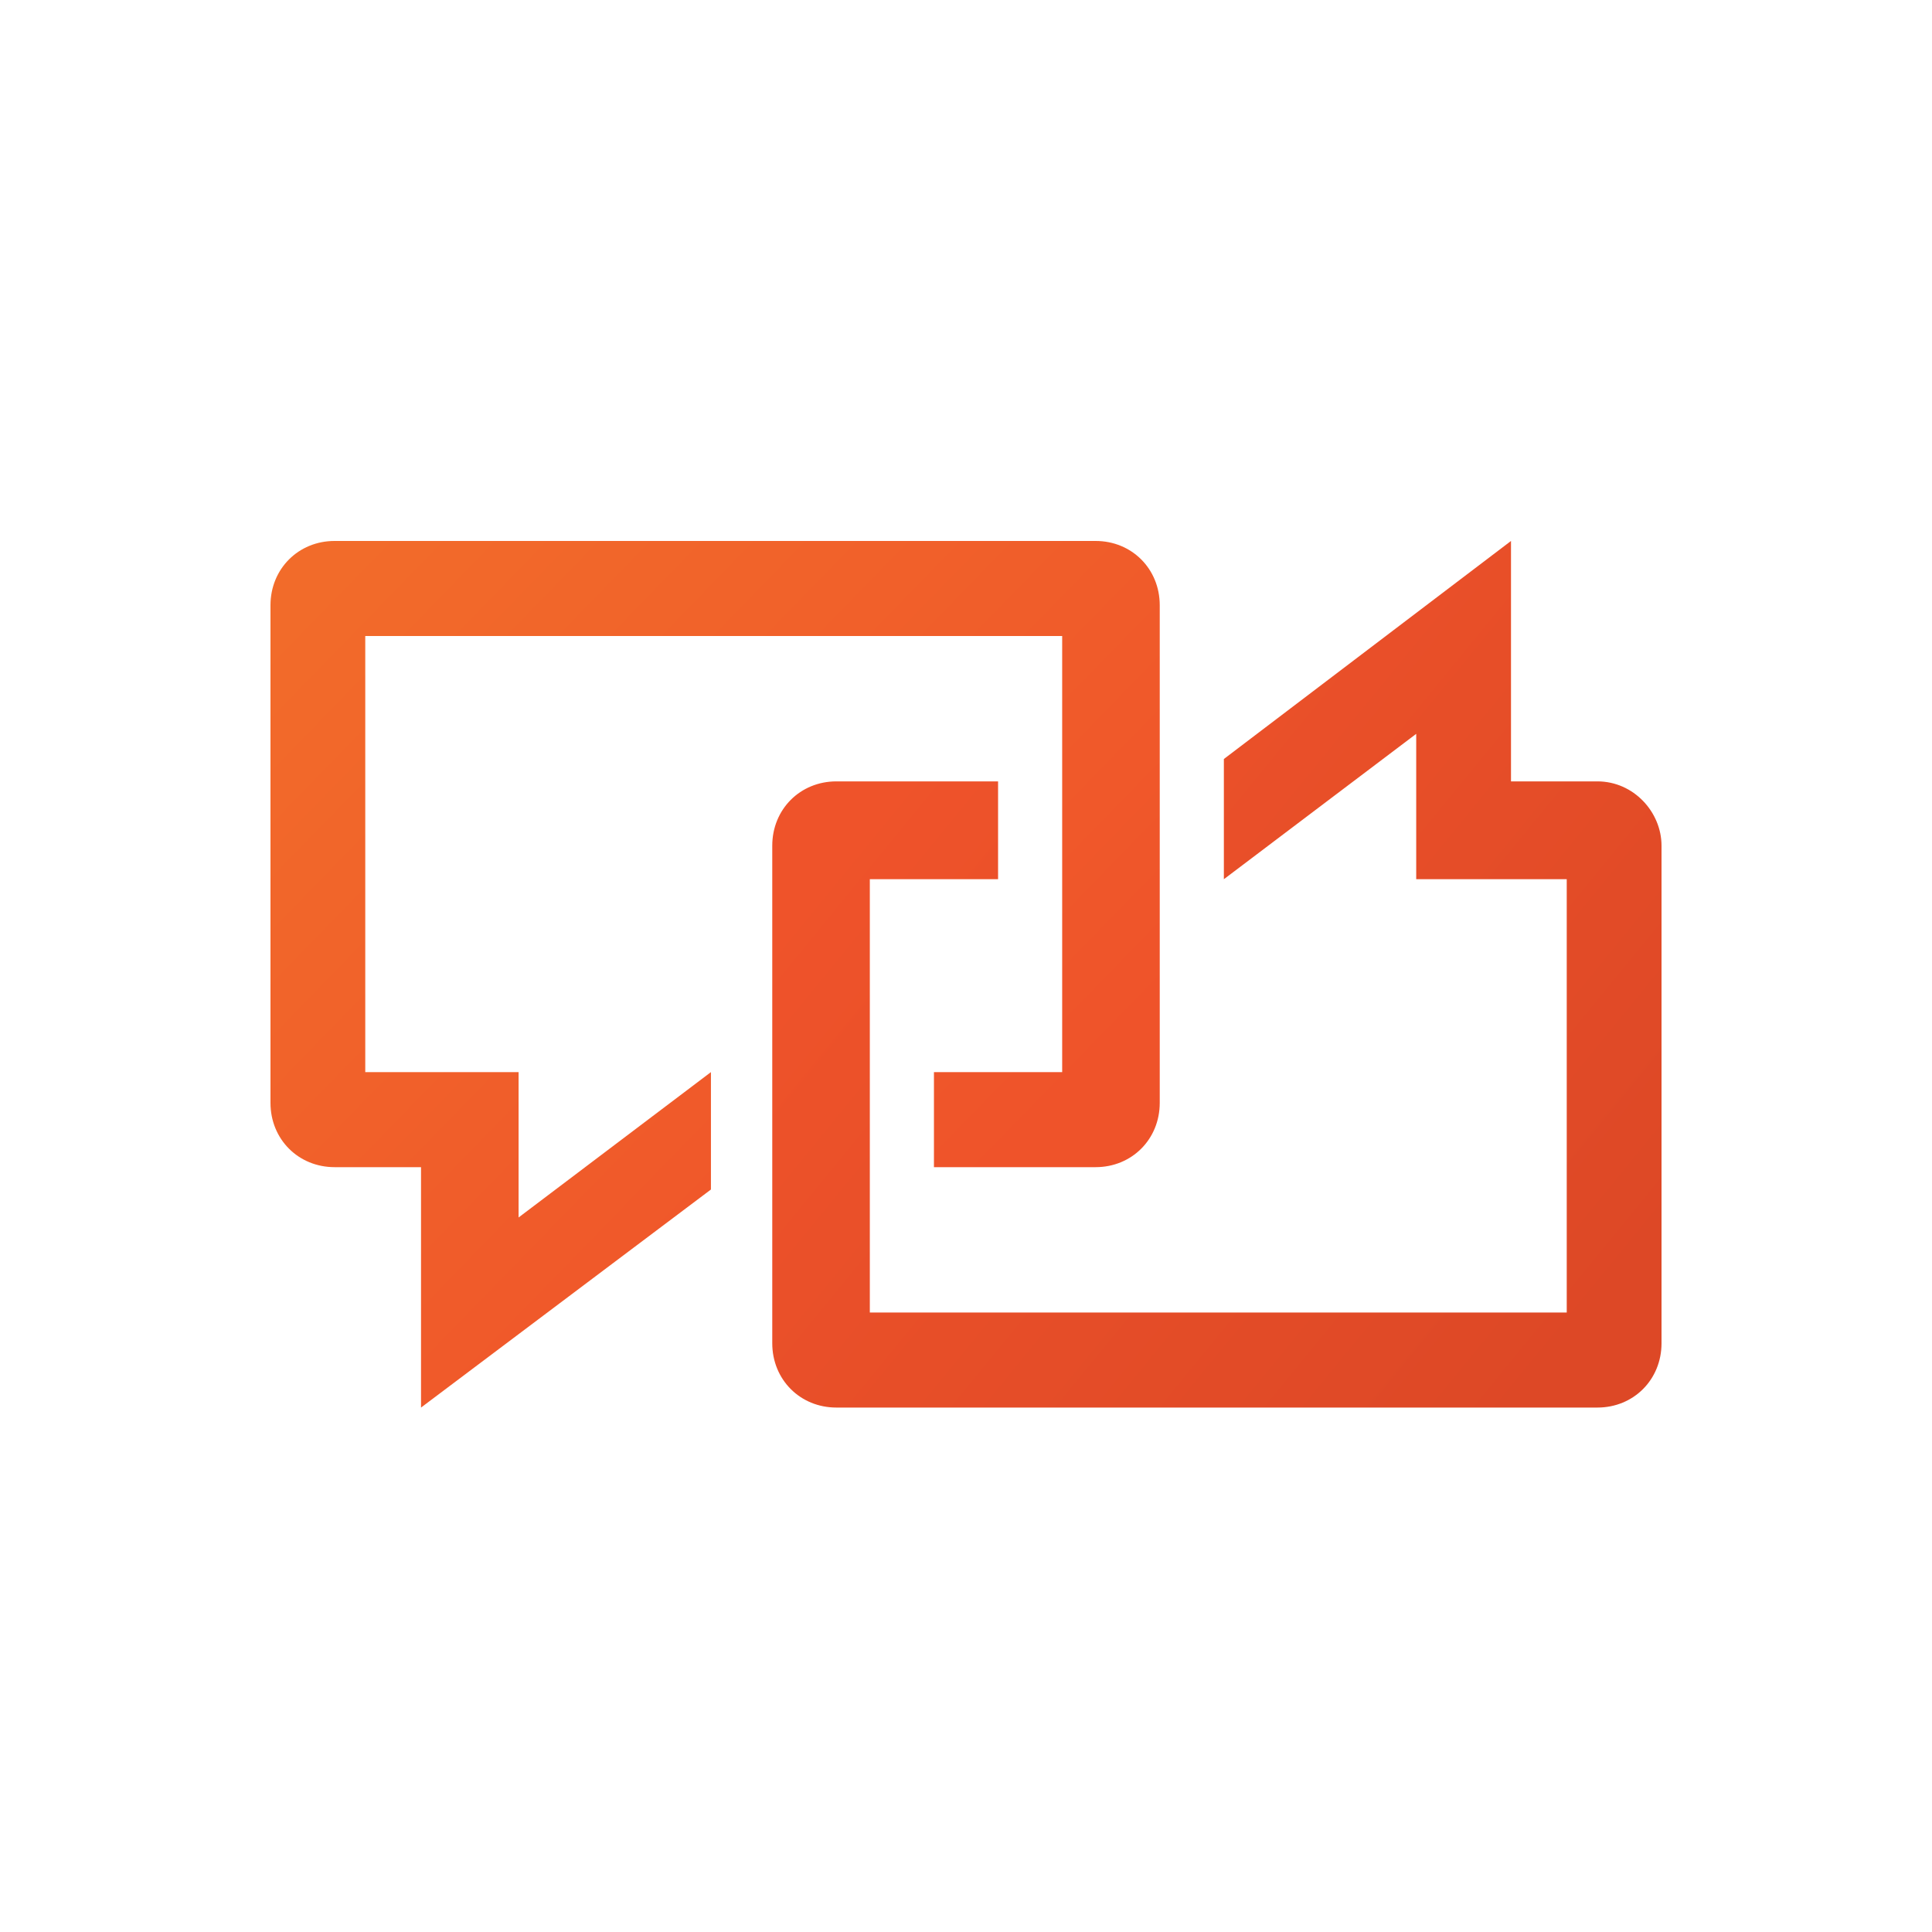
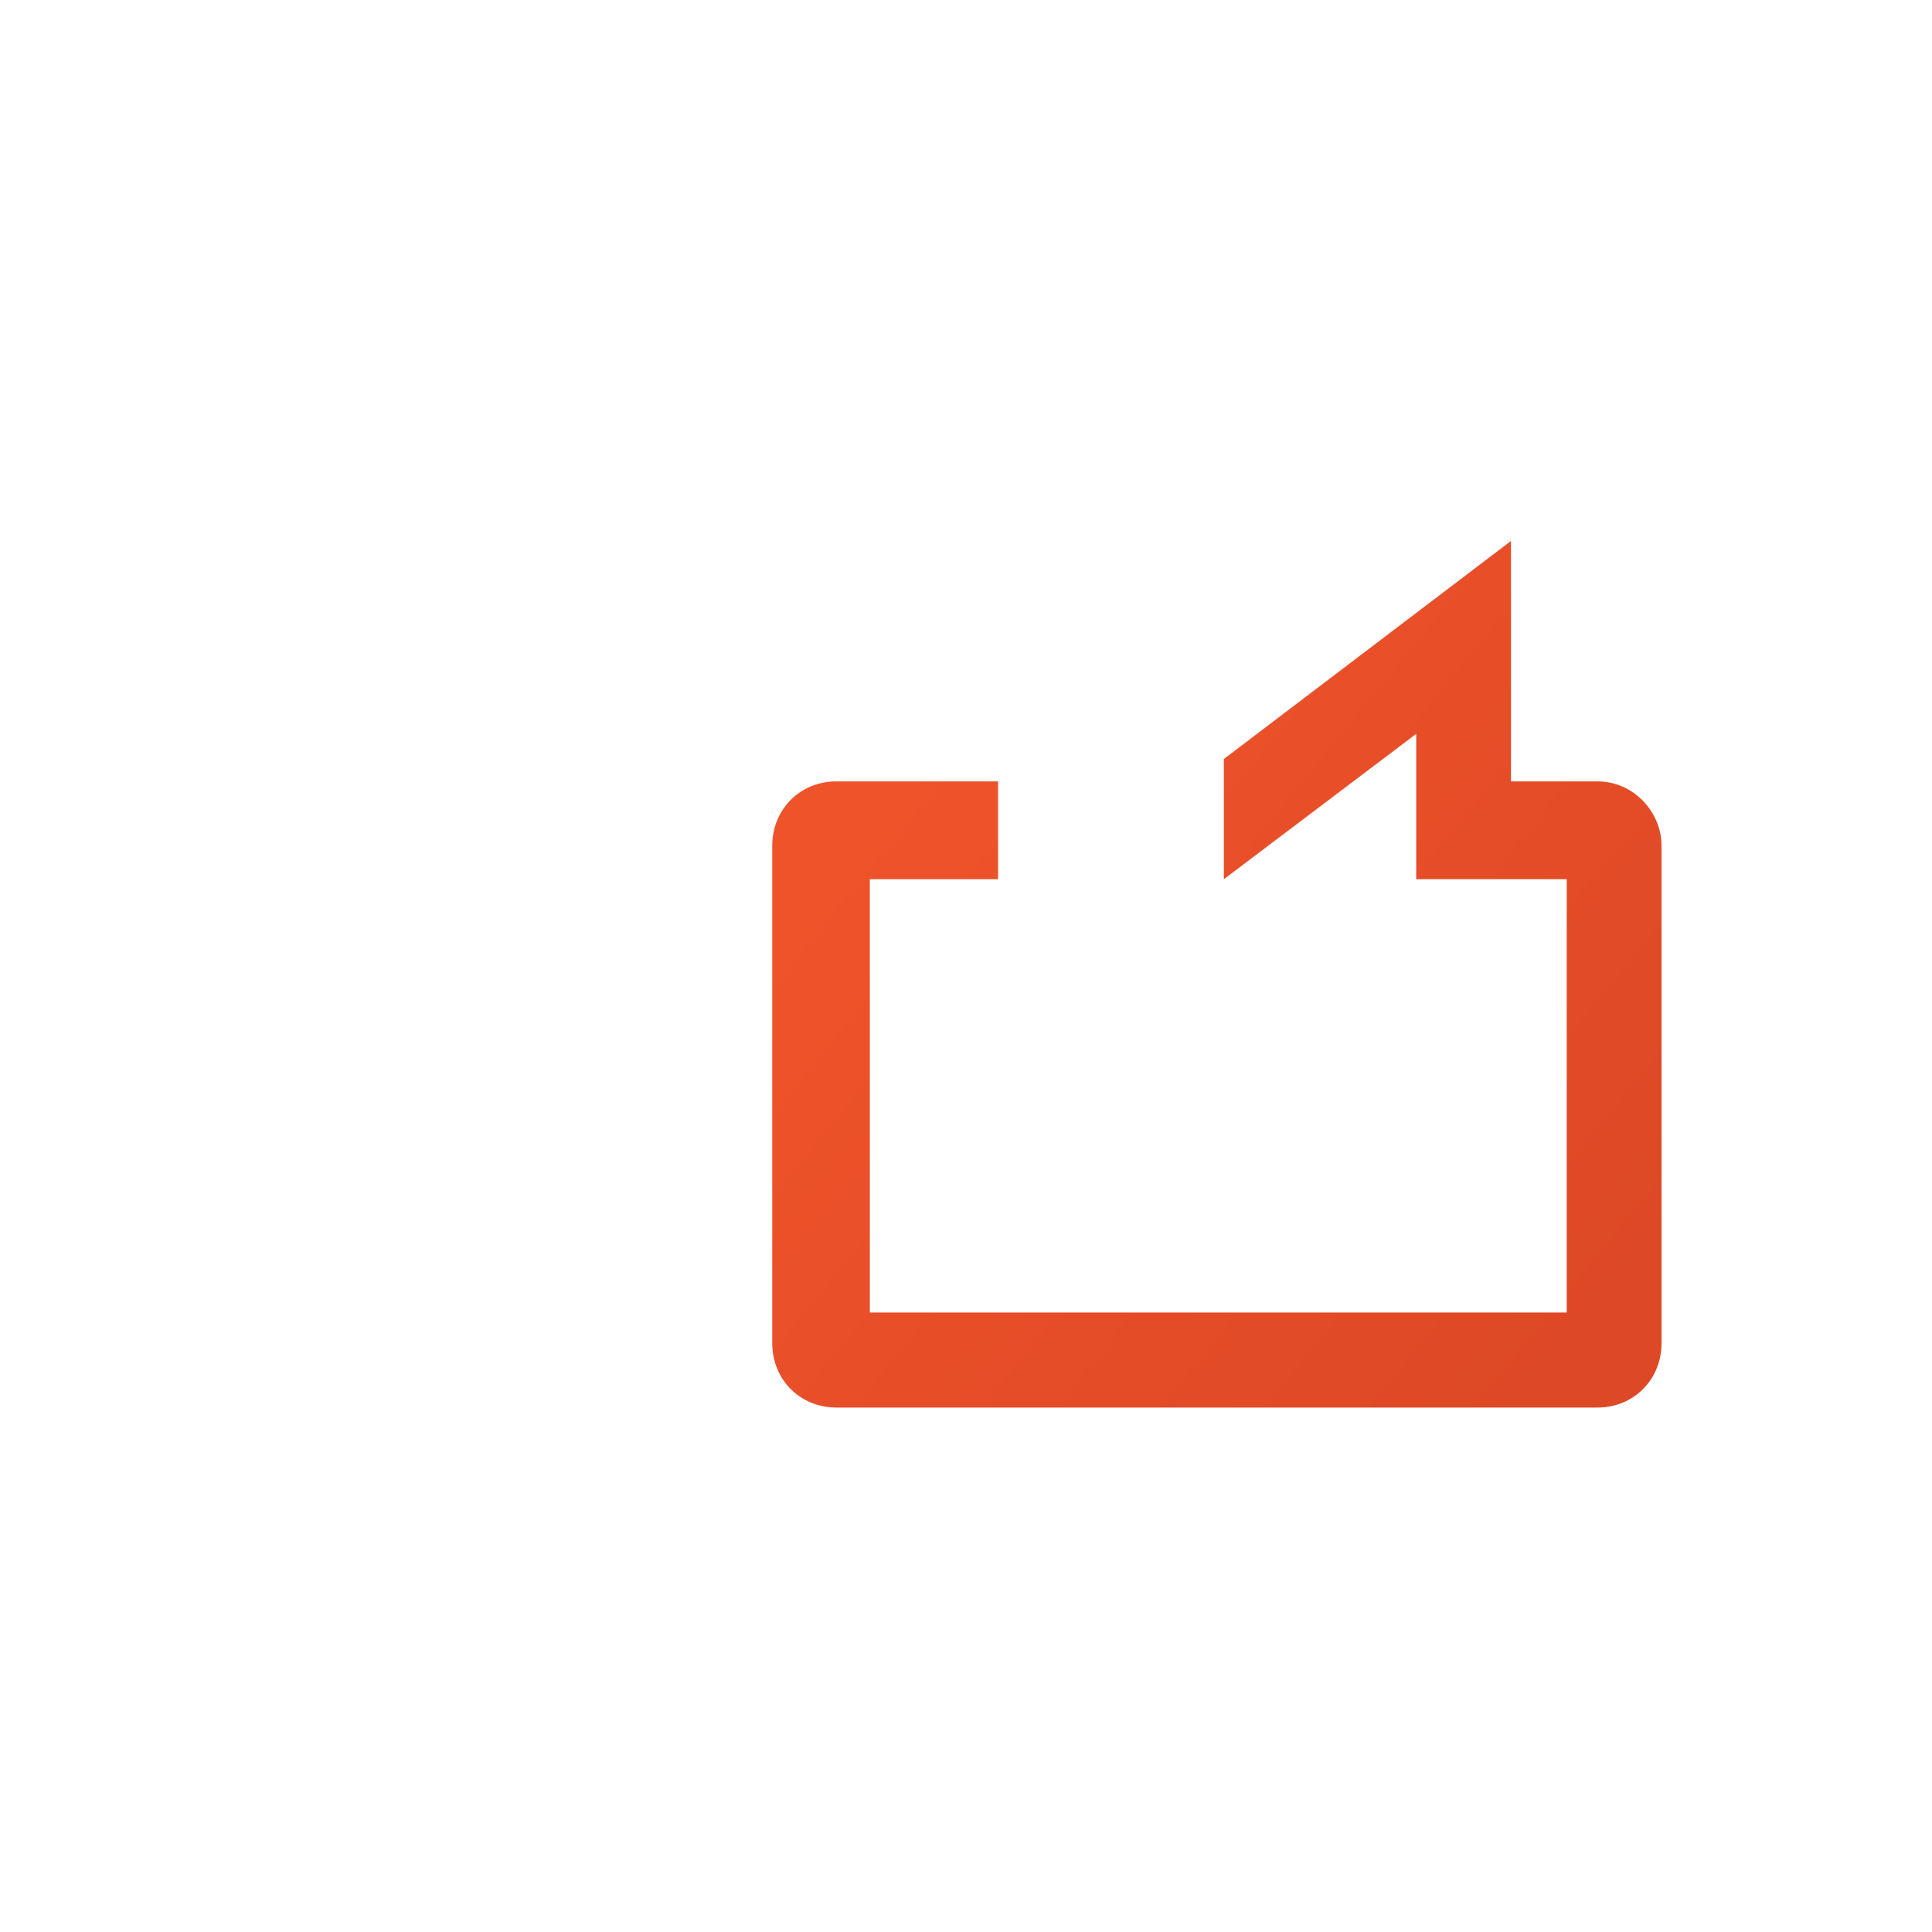
<svg xmlns="http://www.w3.org/2000/svg" width="100" height="100" viewBox="0 0 100 100" fill="none">
  <g clip-path="url(#clip0_1408_21)">
-     <path d="M82.682 40.444H78.209V28L63.347 39.286V45.508L73.303 37.984V45.508H81.094V67.936H45.022V45.508H51.66V40.444H43.291C41.415 40.444 39.972 41.891 39.972 43.772V69.527C39.972 71.408 41.415 72.855 43.291 72.855H82.682C84.557 72.855 86 71.408 86 69.527V43.772C86 42.035 84.557 40.444 82.682 40.444Z" fill="url(#paint0_linear_1408_21)" />
-     <path d="M26.842 63.016V55.492H18.906V32.92H54.978V55.492H48.341V60.412H56.709C58.585 60.412 60.028 58.965 60.028 57.084V31.328C60.028 29.447 58.585 28 56.709 28H17.319C15.443 28 14 29.447 14 31.328V57.084C14 58.965 15.443 60.412 17.319 60.412H21.792V72.855L36.798 61.569V55.492L26.842 63.016Z" fill="url(#paint1_linear_1408_21)" />
+     <path d="M82.682 40.444H78.209V28L63.347 39.286V45.508L73.303 37.984V45.508H81.094V67.936H45.022V45.508H51.66V40.444H43.291C41.415 40.444 39.972 41.891 39.972 43.772V69.527C39.972 71.408 41.415 72.855 43.291 72.855H82.682C84.557 72.855 86 71.408 86 69.527V43.772C86 42.035 84.557 40.444 82.682 40.444" fill="url(#paint0_linear_1408_21)" />
  </g>
  <defs>
    <linearGradient id="paint0_linear_1408_21" x1="82.352" y1="68.677" x2="46.72" y2="39.524" gradientUnits="userSpaceOnUse">
      <stop stop-color="#DD4826" />
      <stop offset="1" stop-color="#EF532A" />
    </linearGradient>
    <linearGradient id="paint1_linear_1408_21" x1="17.963" y1="29" x2="50.974" y2="61.108" gradientUnits="userSpaceOnUse">
      <stop stop-color="#F26B2A" />
      <stop offset="1" stop-color="#EF532A" />
    </linearGradient>
    <clipPath id="clip0_1408_21">
      <rect width="72" height="45" fill="white" transform="translate(14 28)" />
    </clipPath>
  </defs>
</svg>